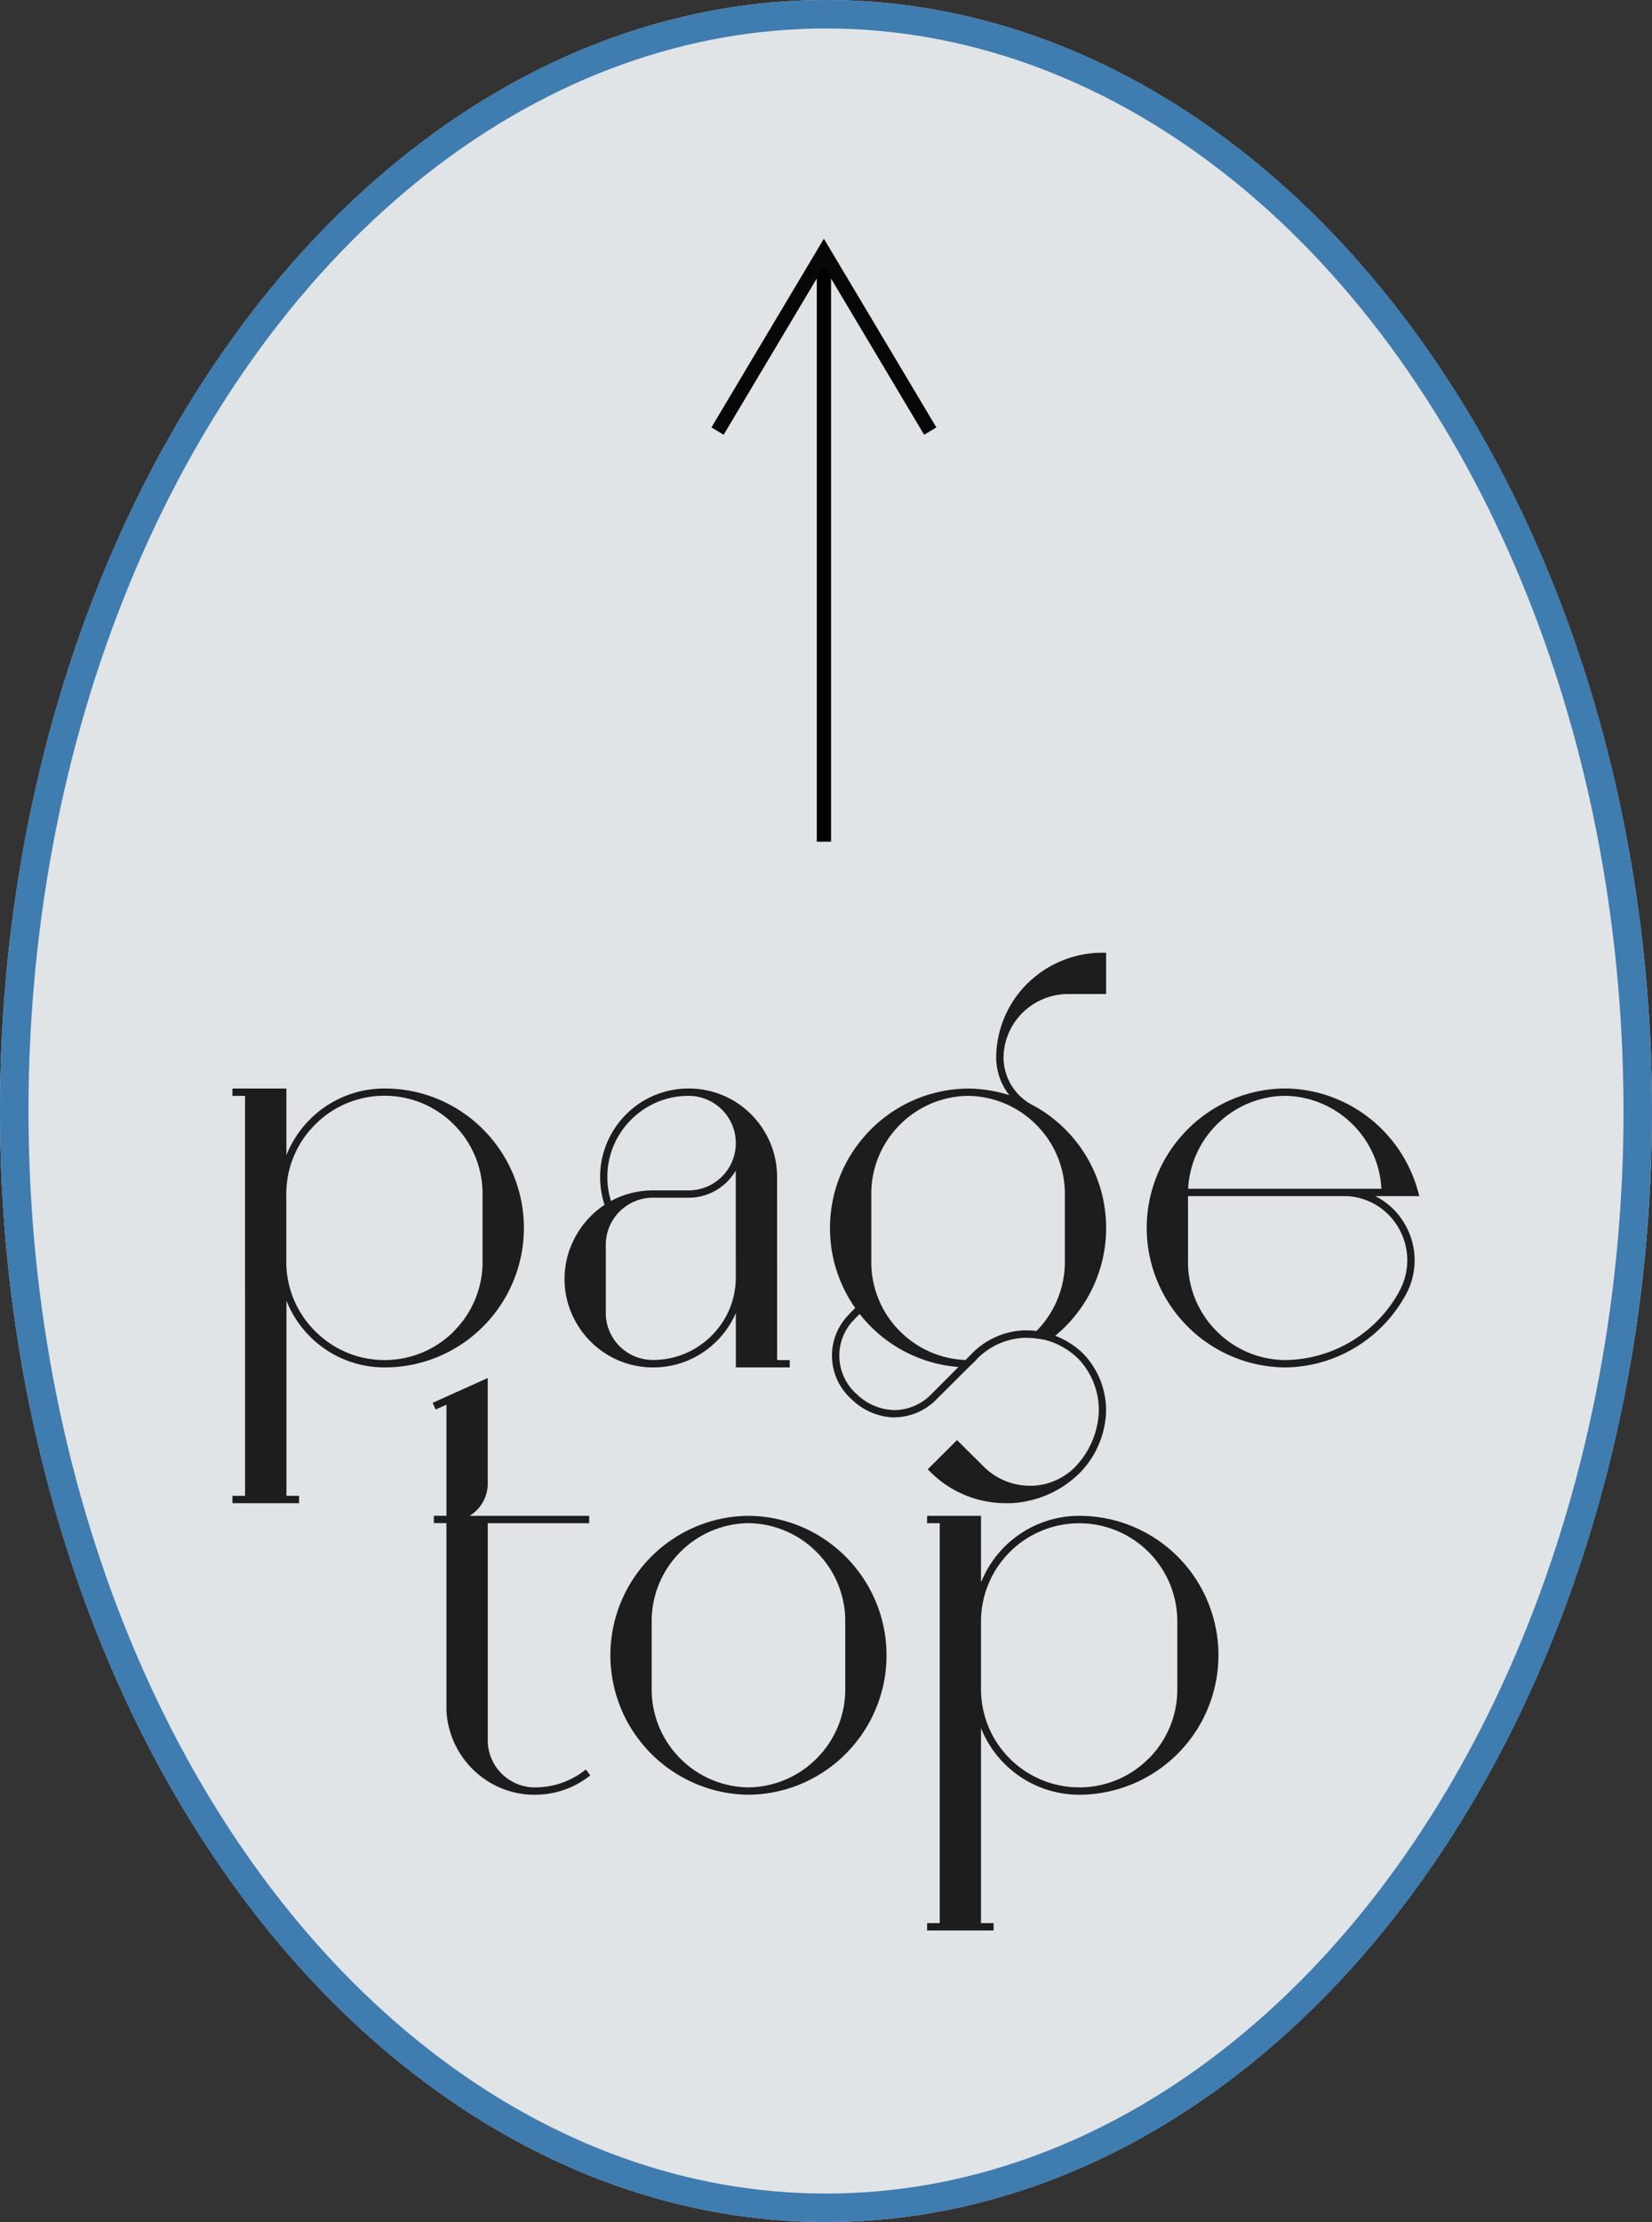
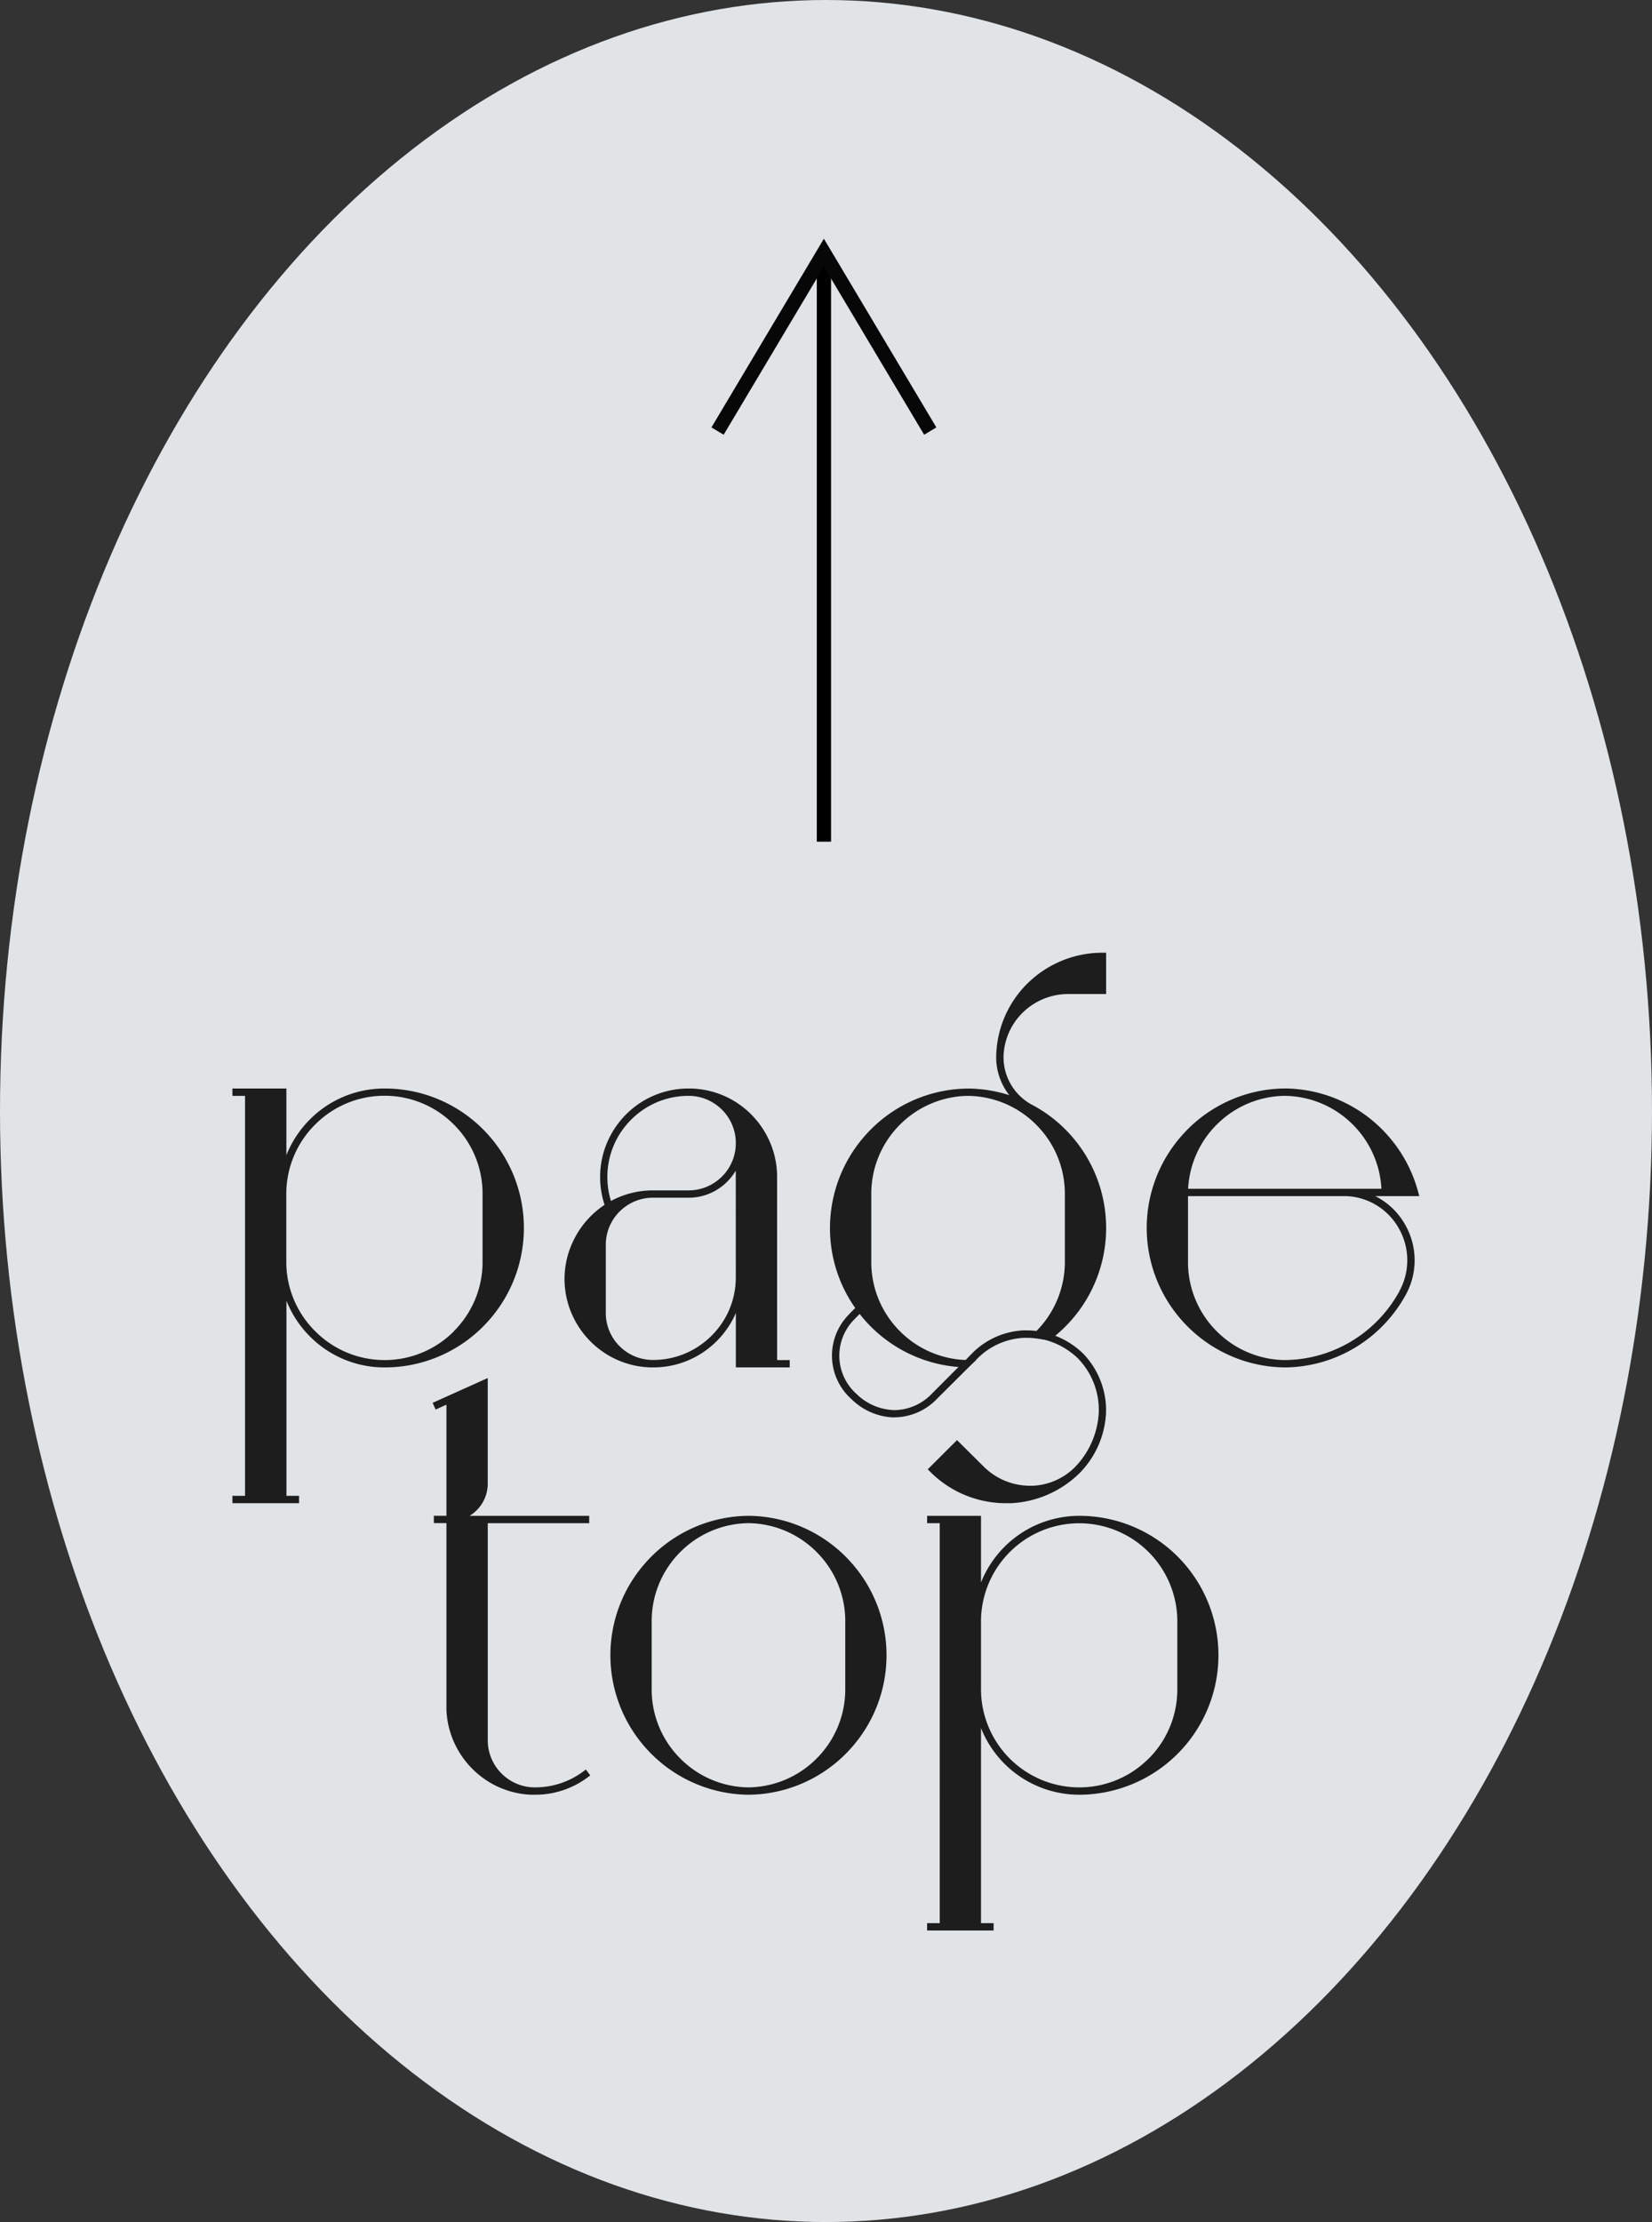
<svg xmlns="http://www.w3.org/2000/svg" width="58" height="78" viewBox="0 0 58 78">
  <rect x="0" y="0" width="58" height="78" fill="#333333" stroke="none" />
  <g id="beauty_pageTopBtn" transform="translate(16582.854 1867.472)">
    <g id="楕円形_71" data-name="楕円形 71" transform="translate(-16582.854 -1867.472)" fill="#f2f6fa" stroke="#4083bc" stroke-width="1" opacity="0.903">
      <ellipse cx="29" cy="39" rx="29" ry="39" stroke="none" />
-       <ellipse cx="29" cy="39" rx="28.5" ry="38.5" fill="none" />
    </g>
    <path id="パス_23328" data-name="パス 23328" d="M-17272.889-391.514v-20.674" transform="translate(718.962 -1446.413)" fill="none" stroke="#000" stroke-width="0.5" />
    <path id="パス_23335" data-name="パス 23335" d="M-11.83-8.133a4.878,4.878,0,0,0-1.6-1.2,4.853,4.853,0,0,0-2.02-.457H-15.5a3.68,3.68,0,0,0-2.619,1.085,3.7,3.7,0,0,0-.826,1.255V-9.79H-20.84v.258h.443V4.508h-.443v.258H-18.5V4.508h-.443V-2.34a3.7,3.7,0,0,0,.826,1.255A3.68,3.68,0,0,0-15.5,0h.049a4.853,4.853,0,0,0,2.02-.457,4.877,4.877,0,0,0,1.6-1.2A4.889,4.889,0,0,0-10.607-4.9,4.889,4.889,0,0,0-11.83-8.133Zm-1.237,6.868A3.427,3.427,0,0,1-15.456-.258H-15.5a3.424,3.424,0,0,1-2.421-1A3.424,3.424,0,0,1-18.948-3.66V-6.129a3.425,3.425,0,0,1,1.024-2.407,3.424,3.424,0,0,1,2.421-1h.046a3.427,3.427,0,0,1,2.388,1.007,3.425,3.425,0,0,1,1.011,2.384v2.491a3.427,3.427,0,0,1-1.011,2.386Zm11.35-5.418a3.074,3.074,0,0,0-.339-1.412,3.136,3.136,0,0,0-.9-1.074A3.082,3.082,0,0,0-4.783-9.79h-.043a3.081,3.081,0,0,0-1.865.622,3.135,3.135,0,0,0-.9,1.074,3.075,3.075,0,0,0-.339,1.412,3.1,3.1,0,0,0,.156.976c-.055.036-.109.074-.16.113a3.134,3.134,0,0,0-.9,1.074A3.075,3.075,0,0,0-9.18-3.108,3.075,3.075,0,0,0-8.841-1.7a3.135,3.135,0,0,0,.9,1.074A3.081,3.081,0,0,0-6.115,0h.043a3.136,3.136,0,0,0,1.9-.632,3.191,3.191,0,0,0,.92-1.093q.046-.091.087-.184V0h1.892V-.258h-.443Zm-1.45,3.525a2.873,2.873,0,0,1-.316,1.315,2.931,2.931,0,0,1-.846,1,2.879,2.879,0,0,1-1.743.581H-6.11A1.645,1.645,0,0,1-7.068-.59a1.65,1.65,0,0,1-.663-1.282c0-.046,0-2.426,0-2.471a1.65,1.65,0,0,1,.663-1.283,1.645,1.645,0,0,1,.956-.331h1.286a1.9,1.9,0,0,0,1.15-.383,1.913,1.913,0,0,0,.508-.569Zm0-4.669A1.65,1.65,0,0,1-3.83-6.546a1.644,1.644,0,0,1-1,.332H-6.115a3.1,3.1,0,0,0-1.435.372,2.844,2.844,0,0,1-.126-.84,2.819,2.819,0,0,1,.31-1.295,2.875,2.875,0,0,1,.83-.985,2.825,2.825,0,0,1,1.71-.57h.038A1.645,1.645,0,0,1-3.83-9.2a1.651,1.651,0,0,1,.663,1.282v.092Zm13,9.328a2.864,2.864,0,0,0-.809-1.99l0,0a2.883,2.883,0,0,0-.975-.622l.007-.006a4.923,4.923,0,0,0,.555-.538A4.889,4.889,0,0,0,9.835-4.895,4.889,4.889,0,0,0,8.611-8.133,4.881,4.881,0,0,0,7.2-9.237a1.893,1.893,0,0,1-.967-1.648,2.241,2.241,0,0,1,.578-1.47,2.285,2.285,0,0,1,1.661-.752H9.835v-1.45H9.706a3.748,3.748,0,0,0-2.781,1.234,3.684,3.684,0,0,0-.95,2.436,2.144,2.144,0,0,0,.462,1.331,4.868,4.868,0,0,0-1.4-.232H4.986a4.852,4.852,0,0,0-2.02.457,4.877,4.877,0,0,0-1.6,1.2A4.889,4.889,0,0,0,.14-4.895a4.857,4.857,0,0,0,.886,2.809l-.149.149C.85-1.91.823-1.881.8-1.852a2.047,2.047,0,0,0,.1,2.971,2.219,2.219,0,0,0,1.415.634l.1,0A2.1,2.1,0,0,0,3.9,1.1L5.041-.037l.225-.214h-.01l.093-.093a2.465,2.465,0,0,1,1.593-.694c.039,0,.08,0,.119,0a2.432,2.432,0,0,1,.353.026l.062.01L7.5-1l.036.007.013,0,.087.019.013,0,.015,0,.081.022a2.616,2.616,0,0,1,1.1.636,2.588,2.588,0,0,1,.731,1.9V1.6a2.974,2.974,0,0,1-.835,1.9l-.023.023a2.24,2.24,0,0,1-1.448.631c-.038,0-.077,0-.116,0a2.3,2.3,0,0,1-1.59-.646L4.6,2.552,3.572,3.577l.091.091a3.735,3.735,0,0,0,1.217.813,3.717,3.717,0,0,0,1.43.285c.064,0,.128,0,.192,0A3.683,3.683,0,0,0,8.9,3.713l.026-.026A3.232,3.232,0,0,0,9.831,1.6l0-.1ZM3.718.921a1.842,1.842,0,0,1-1.3.578A1.967,1.967,0,0,1,1.073.933a1.8,1.8,0,0,1-.087-2.61c.024-.027.049-.052.074-.077l.122-.122c.06.076.121.149.182.219A4.879,4.879,0,0,0,2.951-.465a4.841,4.841,0,0,0,1.7.45ZM7.537-1.438c-.046.053-.1.106-.148.159A2.688,2.688,0,0,0,7.06-1.3c-.044,0-.088,0-.132,0a2.724,2.724,0,0,0-1.761.768L4.9-.26a3.429,3.429,0,0,1-2.31-1.016,3.427,3.427,0,0,1-1-2.372V-6.139A3.427,3.427,0,0,1,2.6-8.525,3.428,3.428,0,0,1,4.987-9.532,3.427,3.427,0,0,1,7.374-8.525,3.425,3.425,0,0,1,8.386-6.141V-3.65a3.446,3.446,0,0,1-.849,2.212ZM19.286-6.013H20.83l-.044-.163a4.911,4.911,0,0,0-1.055-1.958,4.877,4.877,0,0,0-1.6-1.2,4.853,4.853,0,0,0-1.973-.457h-.05a4.853,4.853,0,0,0-2.02.457,4.877,4.877,0,0,0-1.6,1.2A4.889,4.889,0,0,0,11.26-4.9a4.889,4.889,0,0,0,1.224,3.238,4.878,4.878,0,0,0,1.6,1.2A4.854,4.854,0,0,0,16.107,0h.05a4.852,4.852,0,0,0,1.972-.457,4.878,4.878,0,0,0,1.6-1.2,4.914,4.914,0,0,0,.622-.885,2.513,2.513,0,0,0-.028-2.486,2.475,2.475,0,0,0-1.04-.985ZM13.721-8.526a3.427,3.427,0,0,1,2.387-1.007,3.427,3.427,0,0,1,2.386,1.007A3.428,3.428,0,0,1,19.5-6.271H12.714a3.428,3.428,0,0,1,1.007-2.255Zm6.407,5.859a4.656,4.656,0,0,1-.589.838A4.621,4.621,0,0,1,18.02-.691a4.6,4.6,0,0,1-1.912.433,3.427,3.427,0,0,1-2.387-1.007A3.425,3.425,0,0,1,12.71-3.649V-6.013h5.554A2.215,2.215,0,0,1,20.1-4.9a2.257,2.257,0,0,1,.025,2.233ZM-8.431,14.115l-.076.057a2.826,2.826,0,0,1-1.71.57h-.038a1.645,1.645,0,0,1-.957-.331,1.651,1.651,0,0,1-.663-1.282c0-.091,0-6.778,0-7.661h3.561V5.21h-4.2a1.324,1.324,0,0,0,.566-.7,1.245,1.245,0,0,0,.036-.124,1.312,1.312,0,0,0,.036-.292V.373l-1.935.871.106.235.379-.171v3.9h-.442v.258h.442v6.553h0a3.071,3.071,0,0,0,.336,1.283,3.133,3.133,0,0,0,.9,1.074A3.077,3.077,0,0,0-10.354,15h.027l.062,0h.048a3.082,3.082,0,0,0,1.865-.621l.076-.057ZM.9,6.867a4.878,4.878,0,0,0-1.6-1.2A4.852,4.852,0,0,0-2.674,5.21h-.05a4.853,4.853,0,0,0-2.02.457,4.877,4.877,0,0,0-1.6,1.2A4.889,4.889,0,0,0-7.57,10.1a4.889,4.889,0,0,0,1.224,3.238,4.878,4.878,0,0,0,1.6,1.2A4.854,4.854,0,0,0-2.723,15h0A4.853,4.853,0,0,0-.7,14.542a4.878,4.878,0,0,0,1.6-1.2A4.889,4.889,0,0,0,2.125,10.1,4.889,4.889,0,0,0,.9,6.867ZM.676,11.349A3.427,3.427,0,0,1-.336,13.735a3.427,3.427,0,0,1-2.387,1.007,3.427,3.427,0,0,1-2.387-1.007A3.425,3.425,0,0,1-6.12,11.351V8.86A3.427,3.427,0,0,1-5.109,6.474,3.427,3.427,0,0,1-2.722,5.467,3.427,3.427,0,0,1-.336,6.474,3.425,3.425,0,0,1,.676,8.858ZM12.56,6.867A4.883,4.883,0,0,0,8.937,5.21H8.888a3.712,3.712,0,0,0-3.446,2.34V5.21H3.55v.258h.443V19.508H3.55v.258H5.885v-.258H5.442V12.66A3.712,3.712,0,0,0,8.888,15h.049A4.9,4.9,0,0,0,12.56,6.867Zm-1.237,6.868a3.427,3.427,0,0,1-2.388,1.007H8.888a3.45,3.45,0,0,1-3.446-3.4V8.871a3.45,3.45,0,0,1,3.446-3.4h.046a3.446,3.446,0,0,1,3.4,3.39v2.491a3.427,3.427,0,0,1-1.011,2.386Z" transform="translate(-16553.854 -1819.472)" fill="#1d1d1d" />
    <path id="パス_23329" data-name="パス 23329" d="M8.613,8.864,4.879,2.6,1.145,8.864" transform="translate(-16558.807 -1861.204)" fill="none" stroke="#070707" stroke-miterlimit="10" stroke-width="0.5" />
  </g>
</svg>